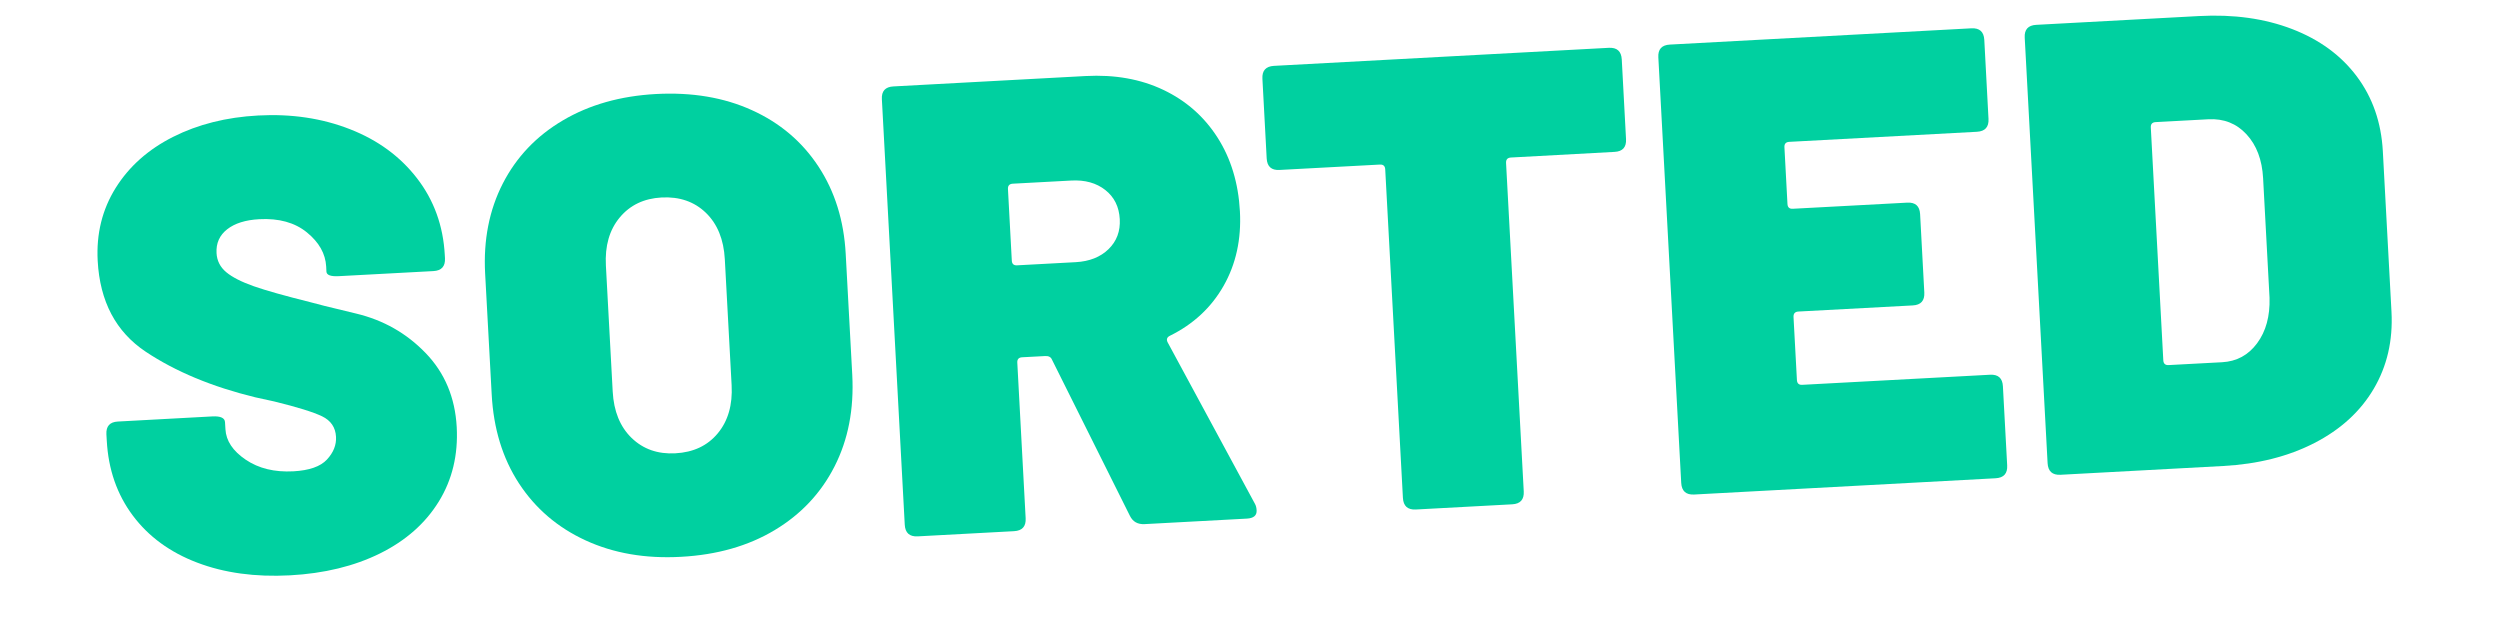
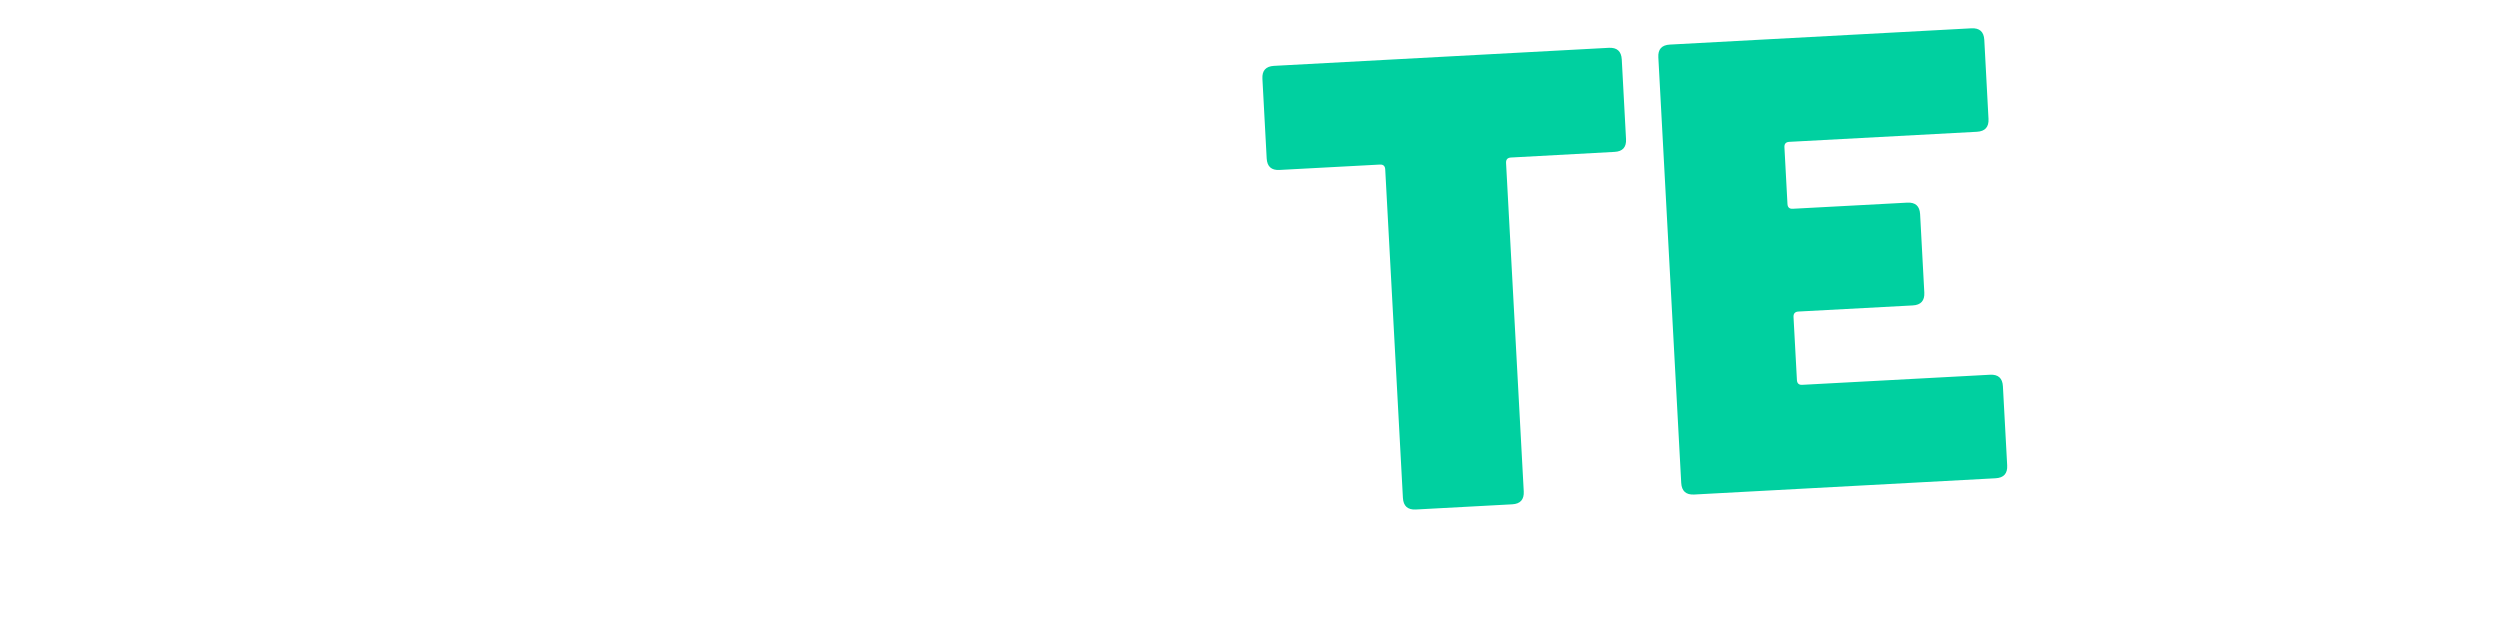
<svg xmlns="http://www.w3.org/2000/svg" width="800" zoomAndPan="magnify" viewBox="0 0 600 157.92" height="200" preserveAspectRatio="xMidYMid meet" version="1.2">
  <defs />
  <g id="a949e289d8">
    <g style="fill:#00d0a0;fill-opacity:1;">
      <g transform="translate(8.795, 146.683)">
-         <path style="stroke:none" d="M 48.625 -1.312 C 39.852 -0.844 32.035 -1.914 25.172 -4.531 C 18.305 -7.145 12.883 -11.113 8.906 -16.438 C 4.926 -21.77 2.738 -28.066 2.344 -35.328 L 2.25 -36.953 C 2.145 -38.992 3.113 -40.066 5.156 -40.172 L 29.047 -41.469 C 31.109 -41.57 32.164 -41.082 32.219 -40 L 32.328 -38.234 C 32.484 -35.305 34.191 -32.738 37.453 -30.531 C 40.711 -28.32 44.723 -27.344 49.484 -27.594 C 53.504 -27.812 56.332 -28.801 57.969 -30.562 C 59.613 -32.332 60.379 -34.25 60.266 -36.312 C 60.141 -38.695 58.961 -40.426 56.734 -41.5 C 54.504 -42.57 50.473 -43.82 44.641 -45.25 L 39.859 -46.297 C 28.961 -48.953 19.738 -52.789 12.188 -57.812 C 4.645 -62.844 0.598 -70.504 0.047 -80.797 C -0.316 -87.617 1.195 -93.754 4.594 -99.203 C 8 -104.648 12.844 -108.953 19.125 -112.109 C 25.414 -115.273 32.566 -117.07 40.578 -117.5 C 49.016 -117.957 56.758 -116.801 63.812 -114.031 C 70.863 -111.27 76.516 -107.125 80.766 -101.594 C 85.023 -96.07 87.352 -89.629 87.75 -82.266 L 87.797 -81.453 C 87.91 -79.391 86.941 -78.301 84.891 -78.188 L 61.016 -76.906 C 58.953 -76.789 57.895 -77.172 57.844 -78.047 L 57.781 -79.344 C 57.602 -82.582 55.984 -85.453 52.922 -87.953 C 49.859 -90.453 45.836 -91.566 40.859 -91.297 C 37.391 -91.109 34.691 -90.258 32.766 -88.75 C 30.836 -87.238 29.941 -85.234 30.078 -82.734 C 30.18 -80.797 31 -79.188 32.531 -77.906 C 34.062 -76.633 36.379 -75.453 39.484 -74.359 C 42.586 -73.273 47.332 -71.938 53.719 -70.344 C 54.602 -70.062 58.484 -69.098 65.359 -67.453 C 72.234 -65.805 78.082 -62.484 82.906 -57.484 C 87.738 -52.484 90.359 -46.242 90.766 -38.766 C 91.141 -31.734 89.629 -25.461 86.234 -19.953 C 82.836 -14.441 77.883 -10.07 71.375 -6.844 C 64.863 -3.625 57.281 -1.781 48.625 -1.312 Z M 48.625 -1.312 " />
-       </g>
+         </g>
    </g>
    <g style="fill:#00d0a0;fill-opacity:1;">
      <g transform="translate(105.754, 141.459)">
-         <path style="stroke:none" d="M 50.453 -0.766 C 41.473 -0.273 33.441 -1.66 26.359 -4.922 C 19.285 -8.18 13.676 -12.984 9.531 -19.328 C 5.395 -25.672 3.098 -33.176 2.641 -41.844 L 0.984 -72.375 C 0.535 -80.82 2.023 -88.395 5.453 -95.094 C 8.891 -101.789 13.953 -107.109 20.641 -111.047 C 27.328 -114.992 35.16 -117.211 44.141 -117.703 C 53.242 -118.191 61.328 -116.832 68.391 -113.625 C 75.461 -110.426 81.066 -105.68 85.203 -99.391 C 89.348 -93.098 91.645 -85.727 92.094 -77.281 L 93.75 -46.75 C 94.207 -38.082 92.719 -30.375 89.281 -23.625 C 85.852 -16.875 80.801 -11.5 74.125 -7.5 C 67.445 -3.5 59.555 -1.254 50.453 -0.766 Z M 49.047 -26.922 C 53.598 -27.16 57.172 -28.844 59.766 -31.969 C 62.367 -35.102 63.535 -39.16 63.266 -44.141 L 61.547 -75.969 C 61.273 -80.957 59.68 -84.863 56.766 -87.688 C 53.848 -90.508 50.113 -91.801 45.562 -91.562 C 41.125 -91.32 37.602 -89.641 35 -86.516 C 32.395 -83.391 31.227 -79.332 31.5 -74.344 L 33.219 -42.516 C 33.488 -37.535 35.082 -33.629 38 -30.797 C 40.926 -27.973 44.609 -26.68 49.047 -26.922 Z M 49.047 -26.922 " />
-       </g>
+         </g>
    </g>
    <g style="fill:#00d0a0;fill-opacity:1;">
      <g transform="translate(206.61, 136.024)">
-         <path style="stroke:none" d="M 66.766 -3.594 C 65.023 -3.5 63.785 -4.195 63.047 -5.688 L 43.344 -45.172 C 43.082 -45.805 42.52 -46.102 41.656 -46.062 L 35.797 -45.75 C 34.941 -45.695 34.539 -45.238 34.594 -44.375 L 36.703 -5.078 C 36.816 -3.016 35.844 -1.926 33.781 -1.812 L 9.422 -0.5 C 7.359 -0.395 6.27 -1.375 6.156 -3.438 L 0.375 -110.953 C 0.258 -113.004 1.234 -114.082 3.297 -114.188 L 51.859 -116.812 C 59.223 -117.207 65.77 -116.039 71.5 -113.312 C 77.238 -110.582 81.801 -106.566 85.188 -101.266 C 88.57 -95.973 90.457 -89.754 90.844 -82.609 C 91.219 -75.566 89.844 -69.297 86.719 -63.797 C 83.594 -58.305 79.07 -54.102 73.156 -51.188 C 72.406 -50.82 72.211 -50.27 72.578 -49.531 L 94.656 -8.688 C 94.895 -8.258 95.031 -7.723 95.062 -7.078 C 95.133 -5.773 94.305 -5.078 92.578 -4.984 Z M 33.438 -89.609 C 32.582 -89.555 32.18 -89.098 32.234 -88.234 L 33.203 -70.203 C 33.242 -69.336 33.691 -68.93 34.547 -68.984 L 49.344 -69.781 C 52.812 -69.969 55.578 -71.062 57.641 -73.062 C 59.703 -75.07 60.648 -77.598 60.484 -80.641 C 60.316 -83.773 59.098 -86.234 56.828 -88.016 C 54.566 -89.797 51.703 -90.594 48.234 -90.406 Z M 33.438 -89.609 " />
-       </g>
+         </g>
    </g>
    <g style="fill:#00d0a0;fill-opacity:1;">
      <g transform="translate(306.168, 130.659)">
        <path style="stroke:none" d="M 84.516 -118.578 C 86.566 -118.68 87.648 -117.707 87.766 -115.656 L 88.844 -95.516 C 88.957 -93.461 87.988 -92.383 85.938 -92.281 L 59.781 -90.859 C 58.906 -90.816 58.488 -90.359 58.531 -89.484 L 63 -6.5 C 63.113 -4.438 62.145 -3.348 60.094 -3.234 L 35.734 -1.922 C 33.672 -1.816 32.582 -2.797 32.469 -4.859 L 28 -87.844 C 27.957 -88.719 27.504 -89.129 26.641 -89.078 L 1.297 -87.719 C -0.754 -87.602 -1.836 -88.57 -1.953 -90.625 L -3.031 -110.766 C -3.145 -112.816 -2.176 -113.898 -0.125 -114.016 Z M 84.516 -118.578 " />
      </g>
    </g>
    <g style="fill:#00d0a0;fill-opacity:1;">
      <g transform="translate(402.801, 125.452)">
        <path style="stroke:none" d="M 83.797 -95.422 C 83.91 -93.359 82.938 -92.27 80.875 -92.156 L 33.438 -89.609 C 32.582 -89.555 32.18 -89.098 32.234 -88.234 L 33 -73.938 C 33.039 -73.062 33.488 -72.648 34.344 -72.703 L 63.266 -74.25 C 65.316 -74.363 66.398 -73.398 66.516 -71.359 L 67.578 -51.547 C 67.691 -49.484 66.723 -48.395 64.672 -48.281 L 35.75 -46.734 C 34.895 -46.68 34.488 -46.219 34.531 -45.344 L 35.391 -29.422 C 35.441 -28.566 35.895 -28.164 36.75 -28.219 L 84.188 -30.766 C 86.25 -30.879 87.332 -29.906 87.438 -27.844 L 88.516 -7.875 C 88.629 -5.812 87.656 -4.723 85.594 -4.609 L 9.422 -0.5 C 7.359 -0.395 6.27 -1.375 6.156 -3.438 L 0.375 -110.953 C 0.258 -113.004 1.234 -114.082 3.297 -114.188 L 79.469 -118.297 C 81.531 -118.41 82.617 -117.441 82.734 -115.391 Z M 83.797 -95.422 " />
      </g>
    </g>
    <g style="fill:#00d0a0;fill-opacity:1;">
      <g transform="translate(495.375, 120.464)">
-         <path style="stroke:none" d="M 9.422 -0.5 C 7.359 -0.395 6.27 -1.375 6.156 -3.438 L 0.375 -110.953 C 0.258 -113.004 1.234 -114.082 3.297 -114.188 L 44.391 -116.406 C 53.16 -116.883 61.008 -115.789 67.938 -113.125 C 74.863 -110.457 80.316 -106.461 84.297 -101.141 C 88.273 -95.816 90.461 -89.531 90.859 -82.281 L 93.047 -41.672 C 93.43 -34.422 91.93 -27.93 88.547 -22.203 C 85.172 -16.484 80.18 -11.926 73.578 -8.531 C 66.973 -5.133 59.285 -3.195 50.516 -2.719 Z M 35.391 -29.422 C 35.441 -28.566 35.895 -28.164 36.75 -28.219 L 50.234 -28.938 C 53.922 -29.133 56.875 -30.734 59.094 -33.734 C 61.32 -36.734 62.367 -40.555 62.234 -45.203 L 60.609 -75.422 C 60.359 -80.078 58.961 -83.773 56.422 -86.516 C 53.891 -89.266 50.672 -90.535 46.766 -90.328 L 33.438 -89.609 C 32.582 -89.555 32.18 -89.098 32.234 -88.234 Z M 35.391 -29.422 " />
-       </g>
+         </g>
    </g>
  </g>
</svg>